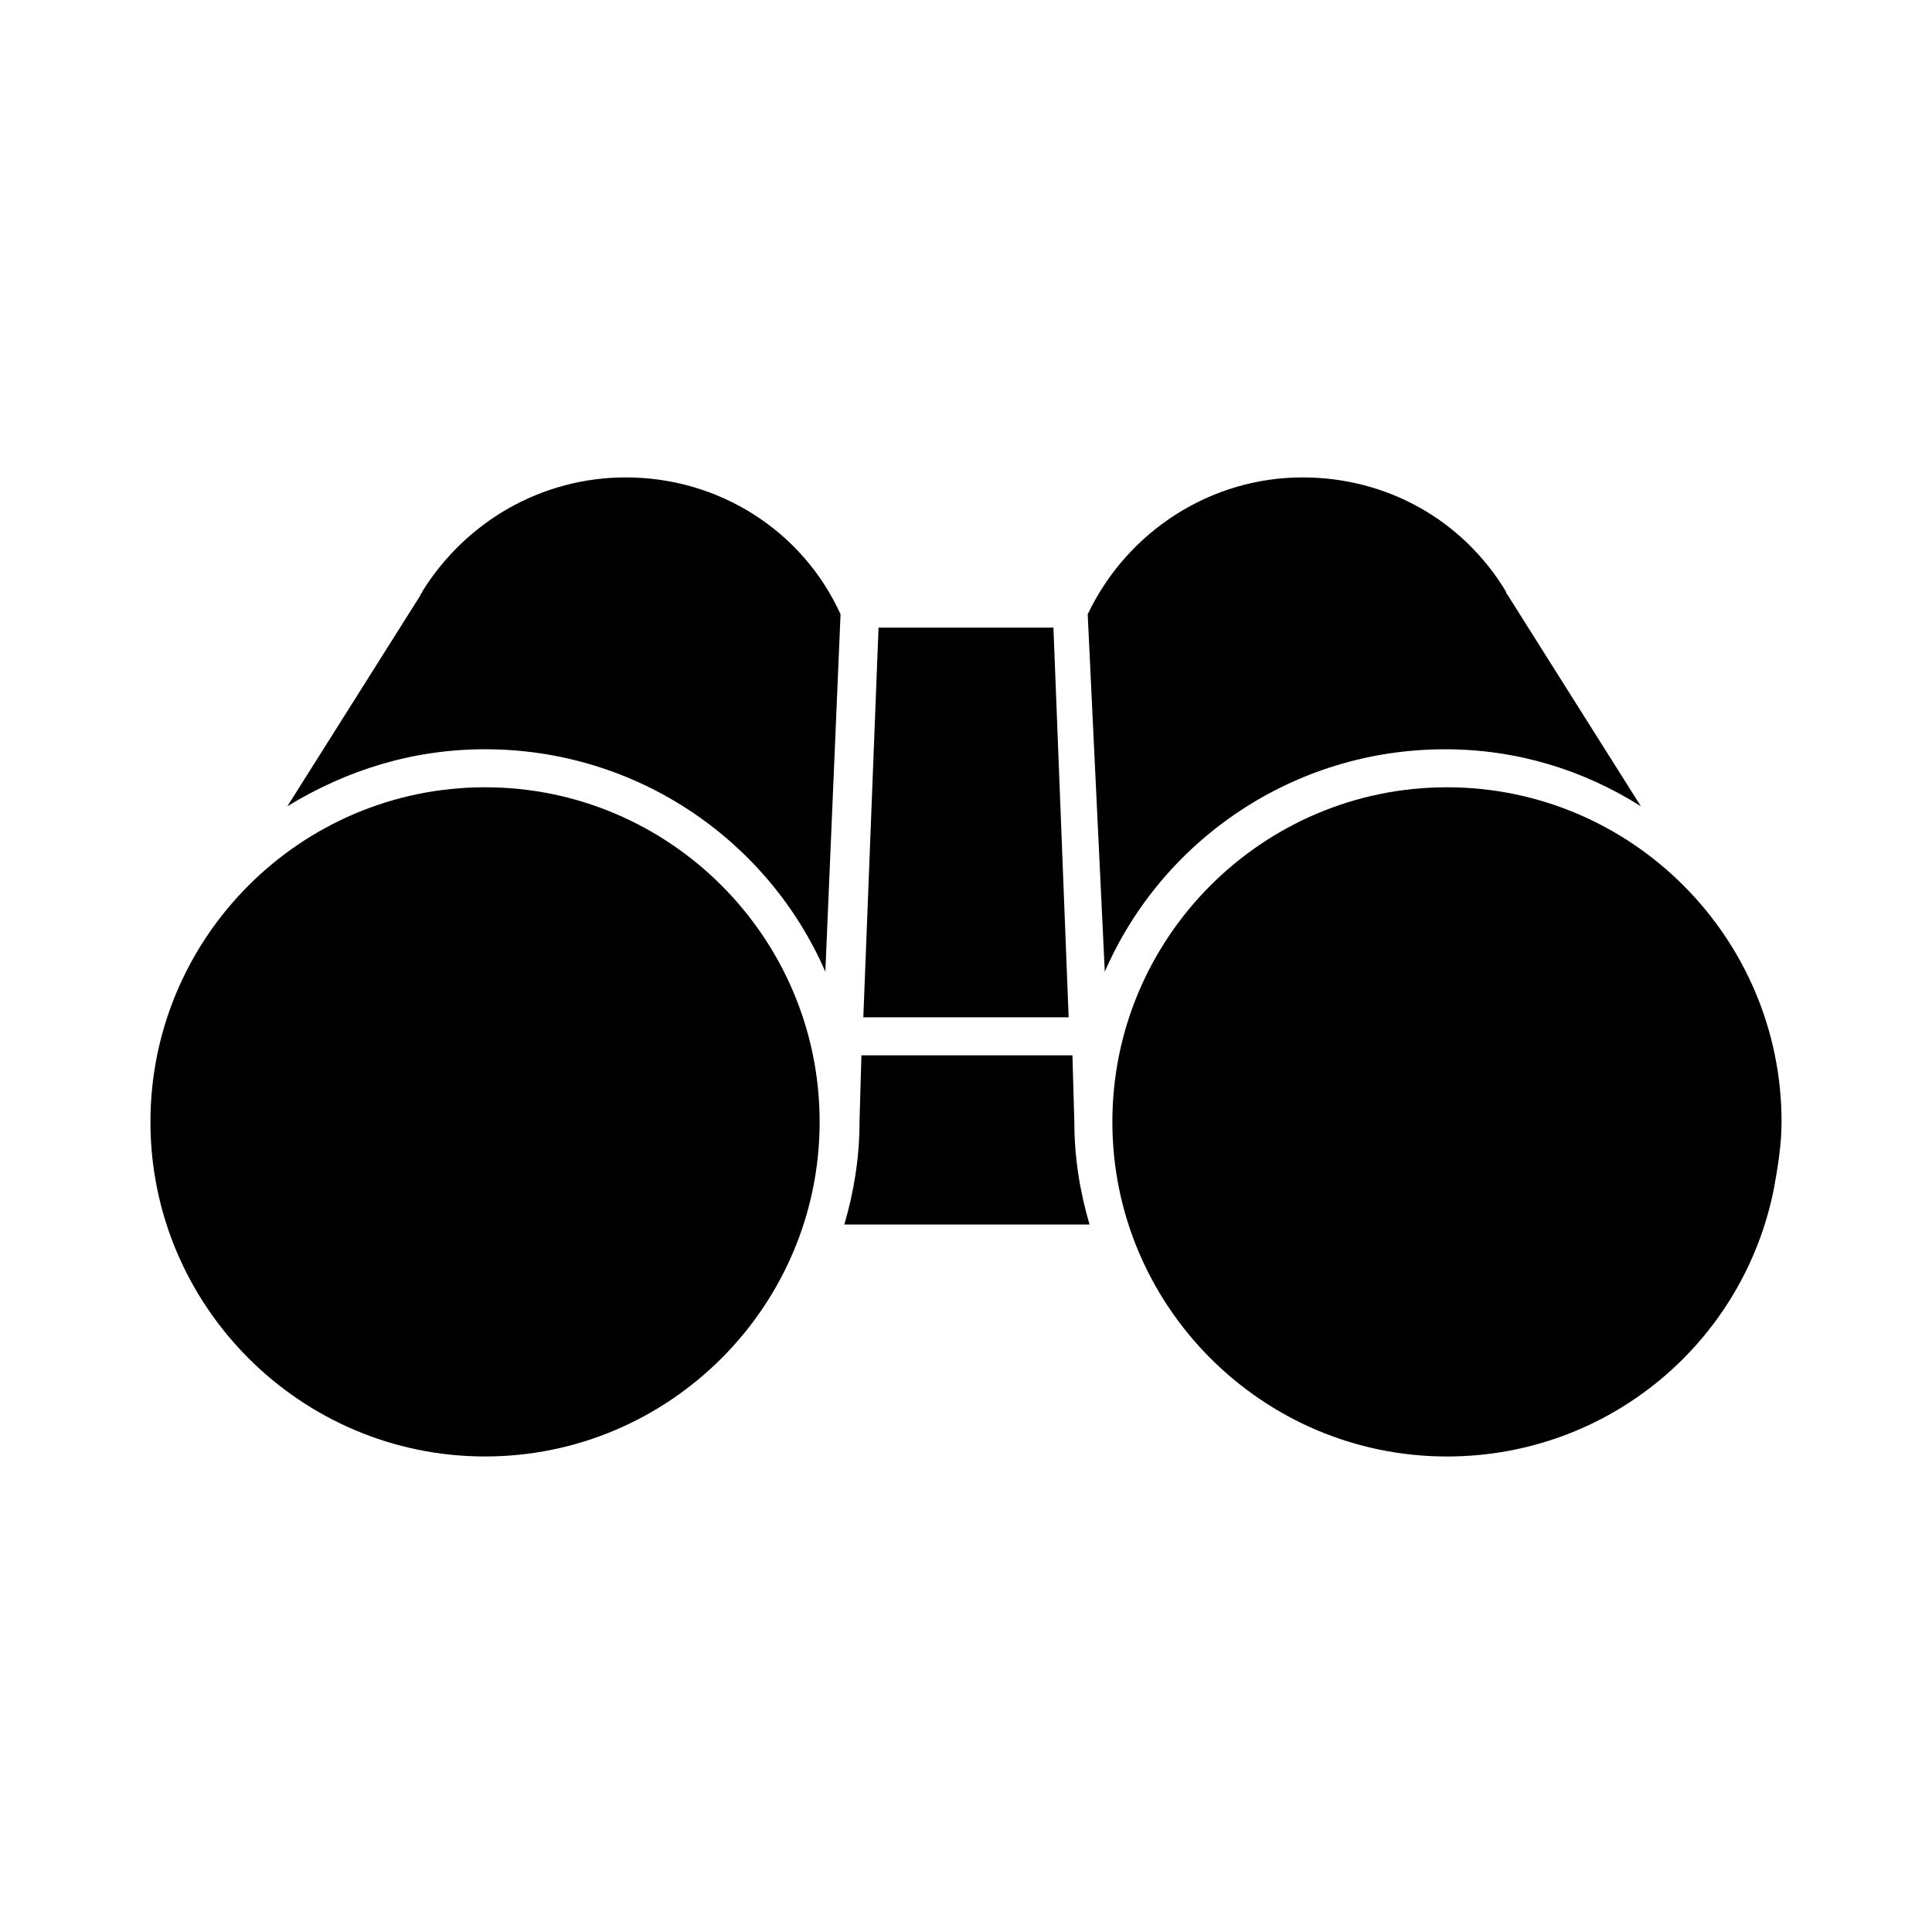
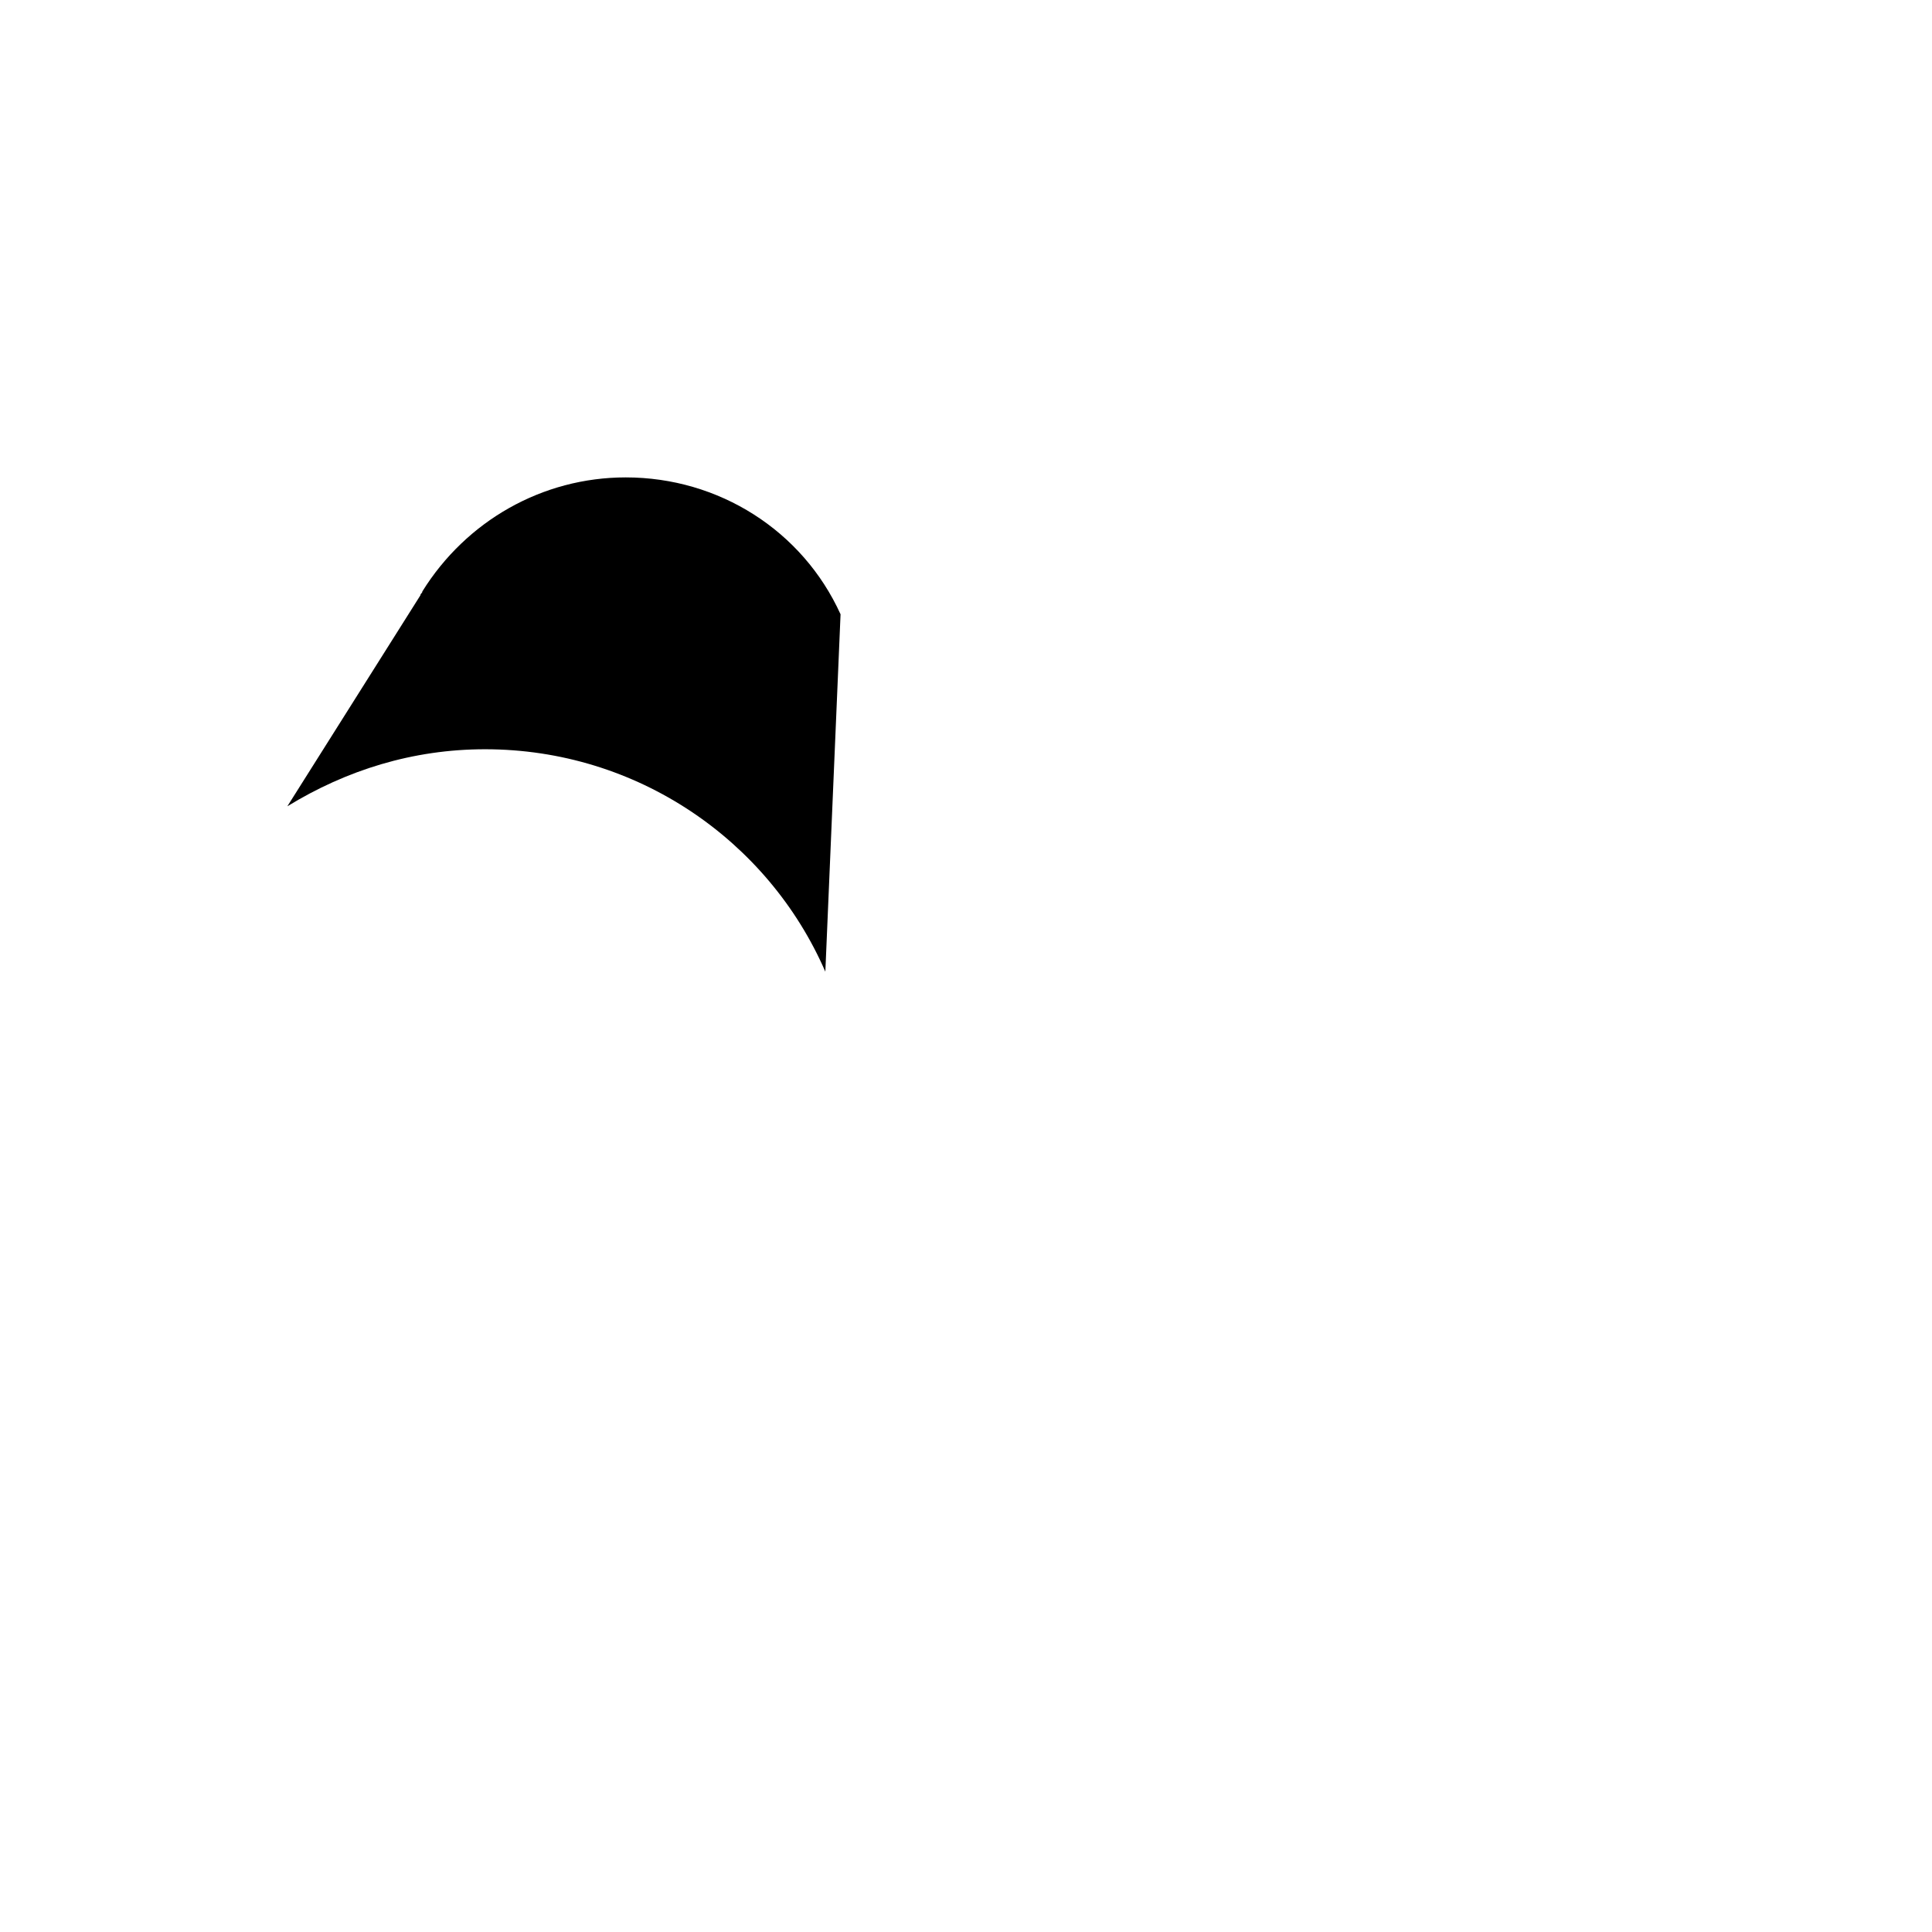
<svg xmlns="http://www.w3.org/2000/svg" fill="#000000" width="800px" height="800px" version="1.1" viewBox="144 144 512 512">
  <g>
    <path d="m272.54 342.56c40.305 0 75.066 24.184 90.184 58.945l4.031-94.715c-10.078-22.168-32.242-36.273-56.93-36.273-22.168 0-42.32 11.586-53.906 30.23 0 0.504-0.504 0.504-0.504 1.008l-35.266 55.922c15.613-9.574 33.246-15.117 52.391-15.117z" />
-     <path d="m423.17 310.32h-46.348l-4.031 103.28h54.41z" />
-     <path d="m428.71 441.31-0.504-17.633-55.922-0.004-0.504 17.633c0 9.574-1.512 18.641-4.031 27.207h64.992c-2.519-8.562-4.031-17.633-4.031-27.203z" />
-     <path d="m436.78 401.51c15.113-34.762 49.879-58.945 90.184-58.945 19.145 0 36.777 5.543 51.891 15.113l-35.266-55.922s-0.504-0.504-0.504-1.008c-11.586-19.145-31.738-30.23-53.906-30.23-24.184 0-46.352 14.105-56.93 36.273z" />
-     <path d="m272.54 529.98c48.871 0 88.672-39.801 88.672-88.672s-39.801-88.672-88.672-88.672c-48.871 0.004-88.672 39.805-88.672 88.676 0 48.867 39.801 88.668 88.672 88.668z" />
-     <path d="m527.46 352.64c-48.871 0-88.672 39.801-88.672 88.672s39.801 88.672 88.672 88.672c42.824 0 78.594-30.23 86.656-71.039 1.008-5.543 2.016-11.586 2.016-17.633 0-48.871-39.801-88.672-88.672-88.672z" />
  </g>
</svg>